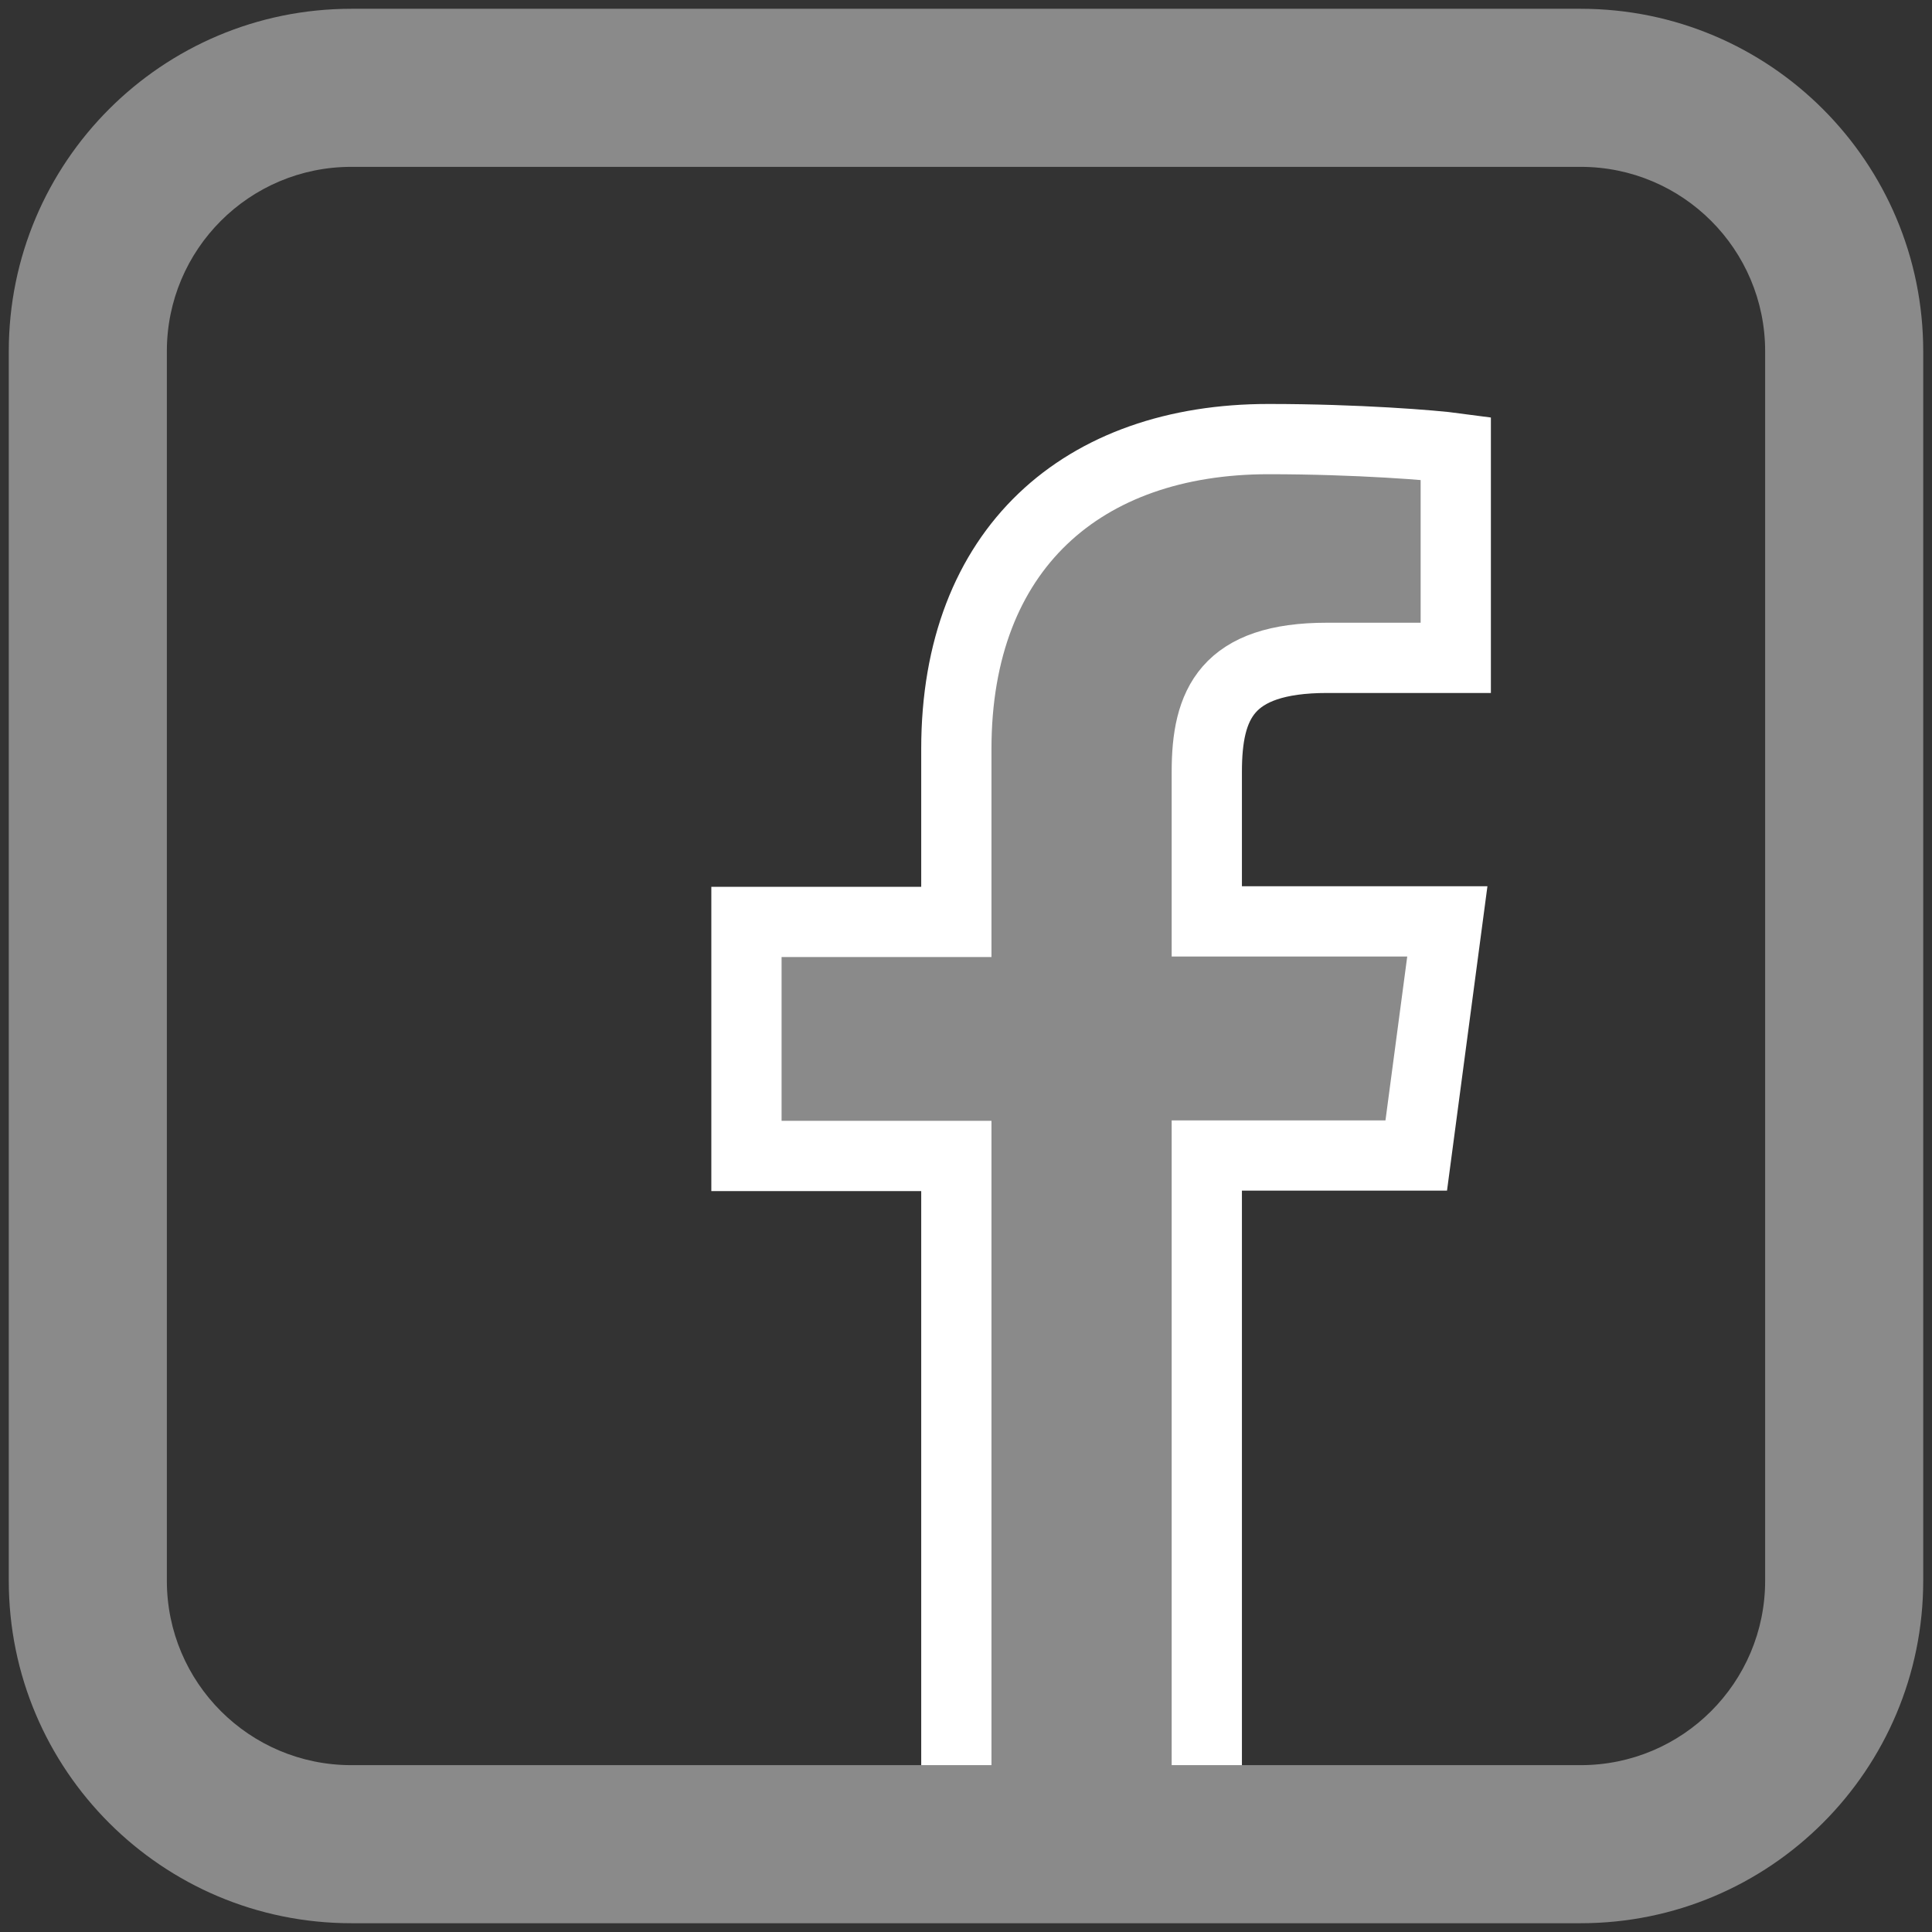
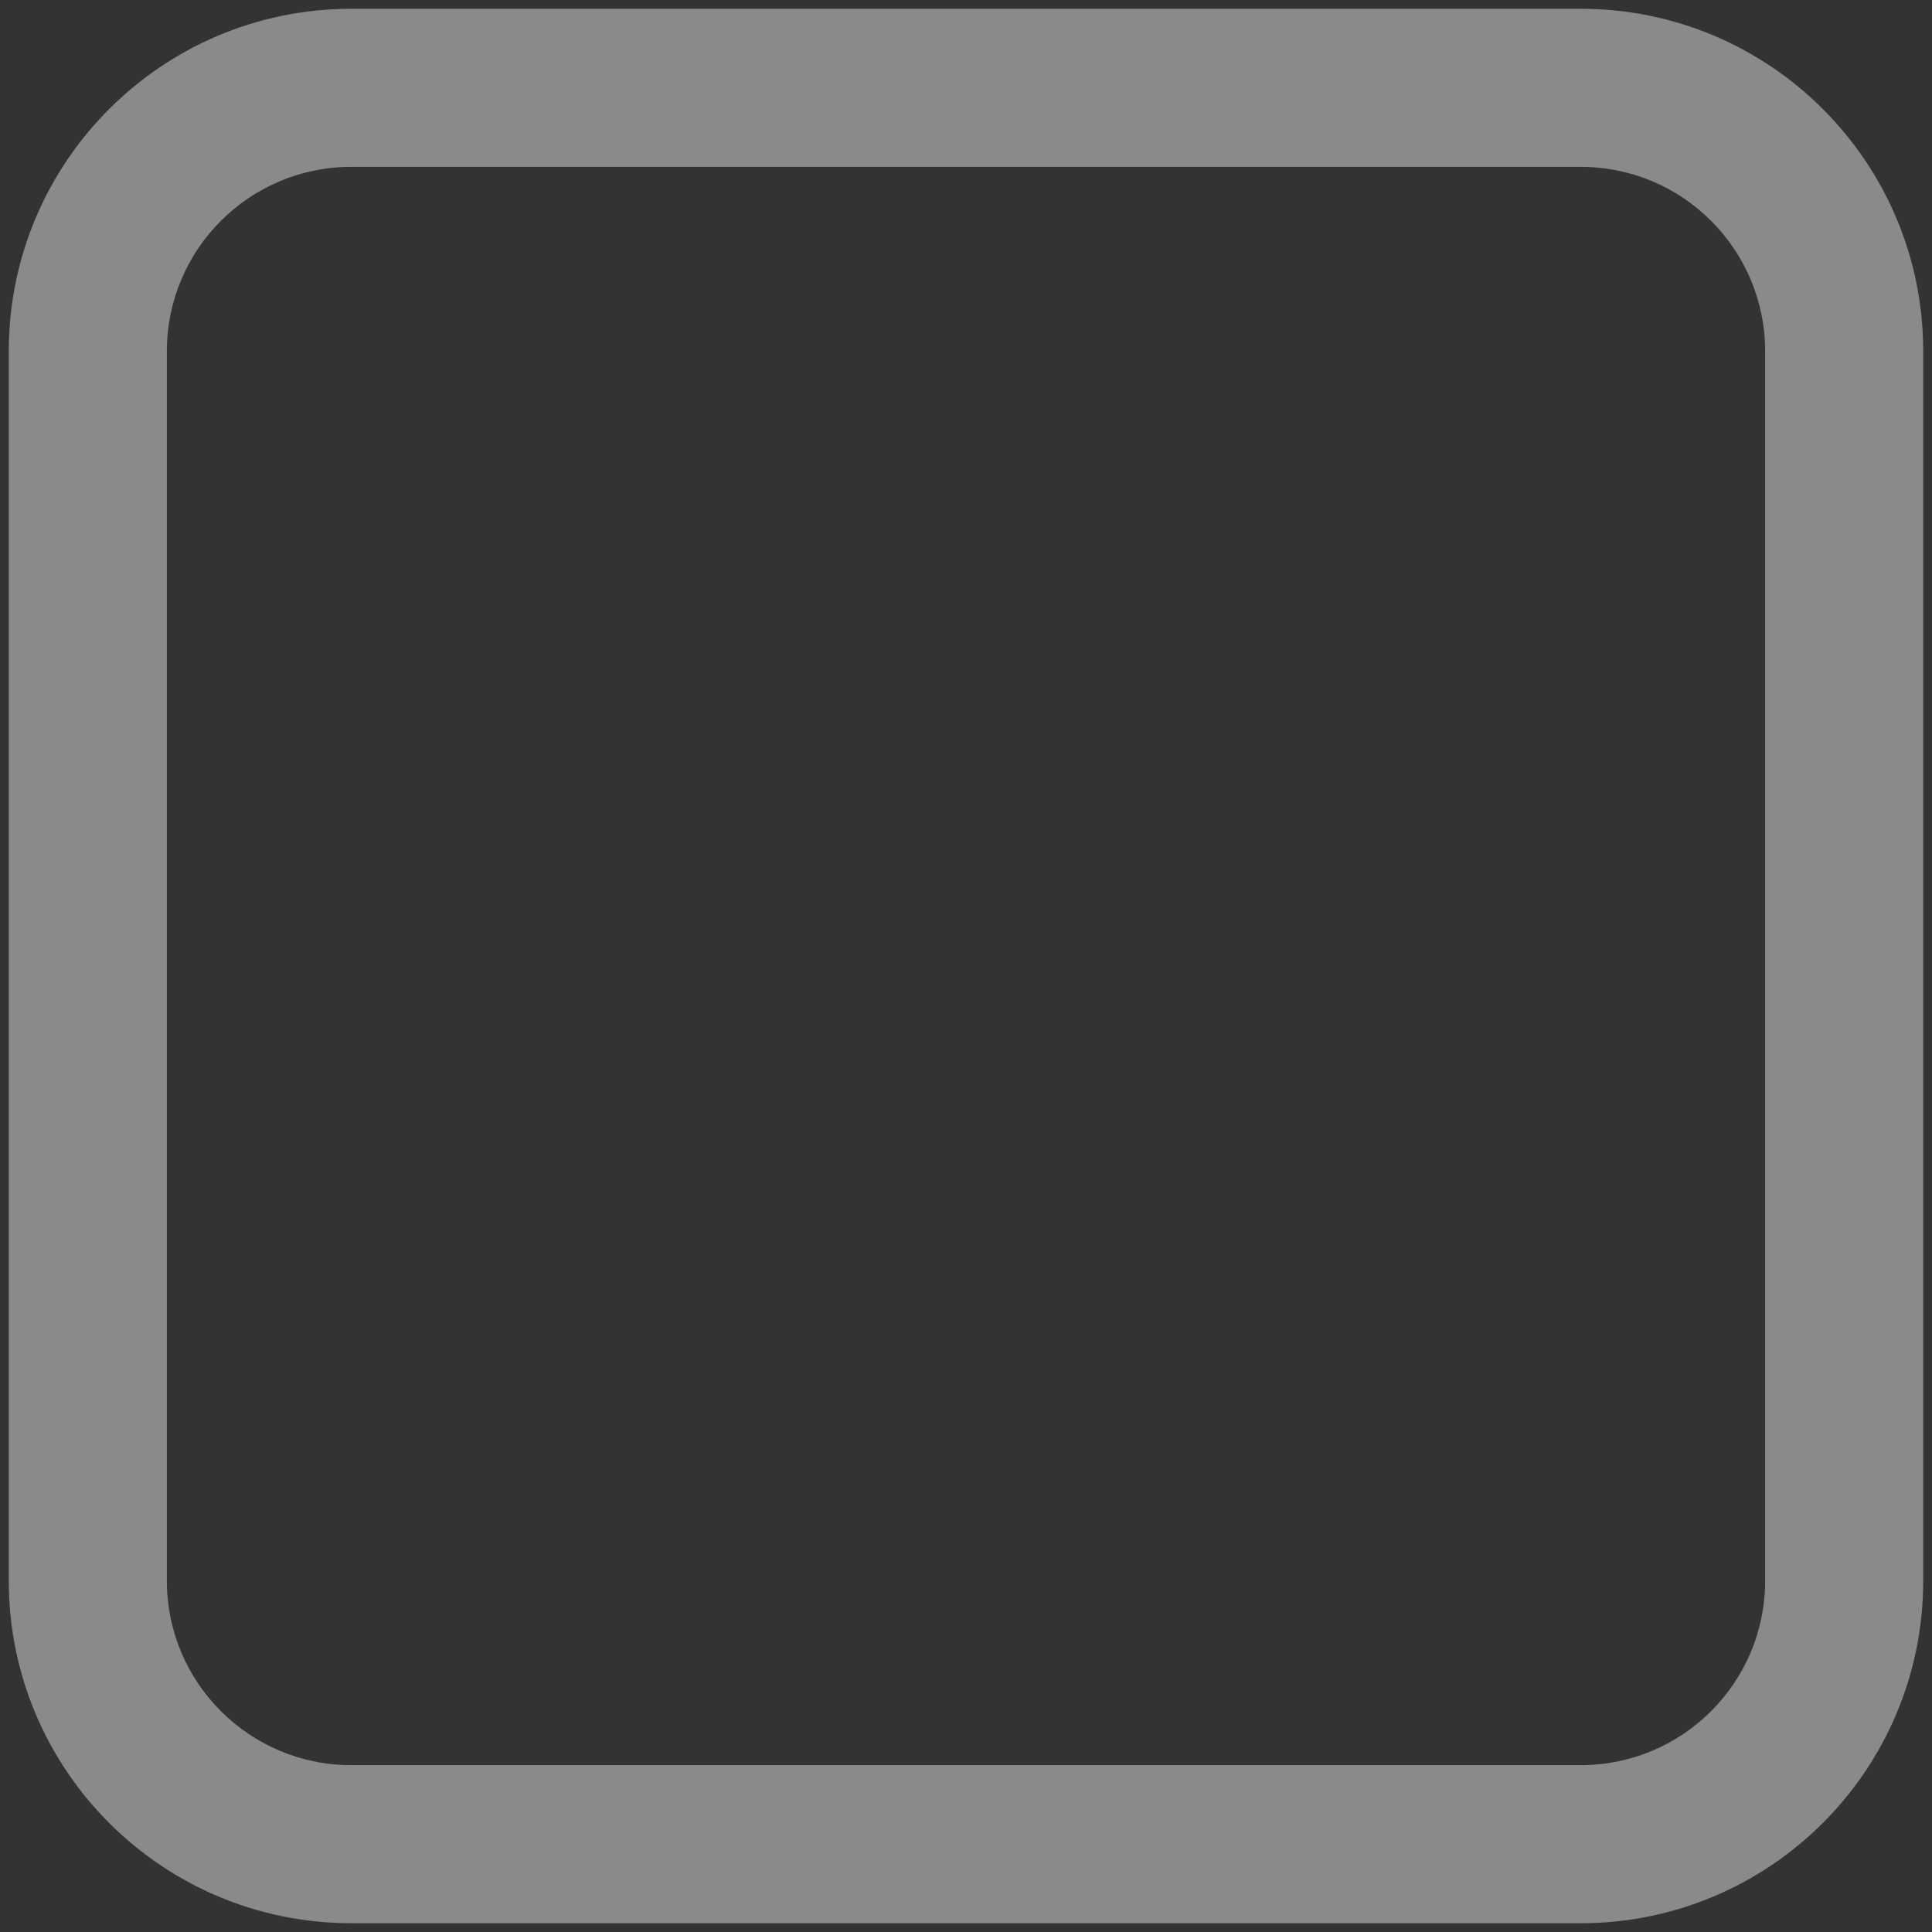
<svg xmlns="http://www.w3.org/2000/svg" width="22px" height="22px" viewBox="0 0 22 22" version="1.1">
  <rect x="0" y="0" width="22" height="22" fill="#333333" stroke="none" />
  <title>Group 22</title>
  <desc>Created with Sketch.</desc>
  <defs />
  <g id="Icons" stroke="none" stroke-width="1" fill="none" fill-rule="evenodd">
    <g id="Artboard" transform="translate(-2712, -1095)">
      <g id="Group-22" transform="translate(2711, 1094)">
        <rect id="Rectangle-17" x="0" y="0" width="24" height="24" />
        <g id="if_Facebook_Solid_1435172" transform="translate(9.5, 6)" fill="#8A8A8A" fill-rule="nonzero" stroke="#FFFFFF" stroke-width="0.8">
-           <path d="M5.242,8.158 L7.627,8.158 L7.981,5.492 L5.242,5.492 L5.242,3.789 C5.242,3.019 5.465,2.491 6.612,2.491 L8.077,2.491 L8.077,0.104 C7.825,0.07 6.954,0 5.945,0 C3.831,0 2.39,1.246 2.39,3.528 L2.39,5.498 L0,5.498 L0,8.163 L2.39,8.163 L2.39,16 L5.242,16 L5.242,8.158 Z" id="f" />
-         </g>
+           </g>
        <path d="M5,2.9 C3.84,2.9 2.9,3.84 2.9,5 L2.9,19 C2.9,20.16 3.84,21.1 5,21.1 L19,21.1 C20.16,21.1 21.1,20.16 21.1,19 L21.1,5 C21.1,3.84 20.16,2.9 19,2.9 L5,2.9 Z M5,1.1 L19,1.1 C21.154,1.1 22.9,2.846 22.9,5 L22.9,19 C22.9,21.154 21.154,22.9 19,22.9 L5,22.9 C2.846,22.9 1.1,21.154 1.1,19 L1.1,5 C1.1,2.846 2.846,1.1 5,1.1 Z" id="Rectangle-path-Copy" fill="#8A8A8A" fill-rule="nonzero" />
      </g>
    </g>
  </g>
</svg>